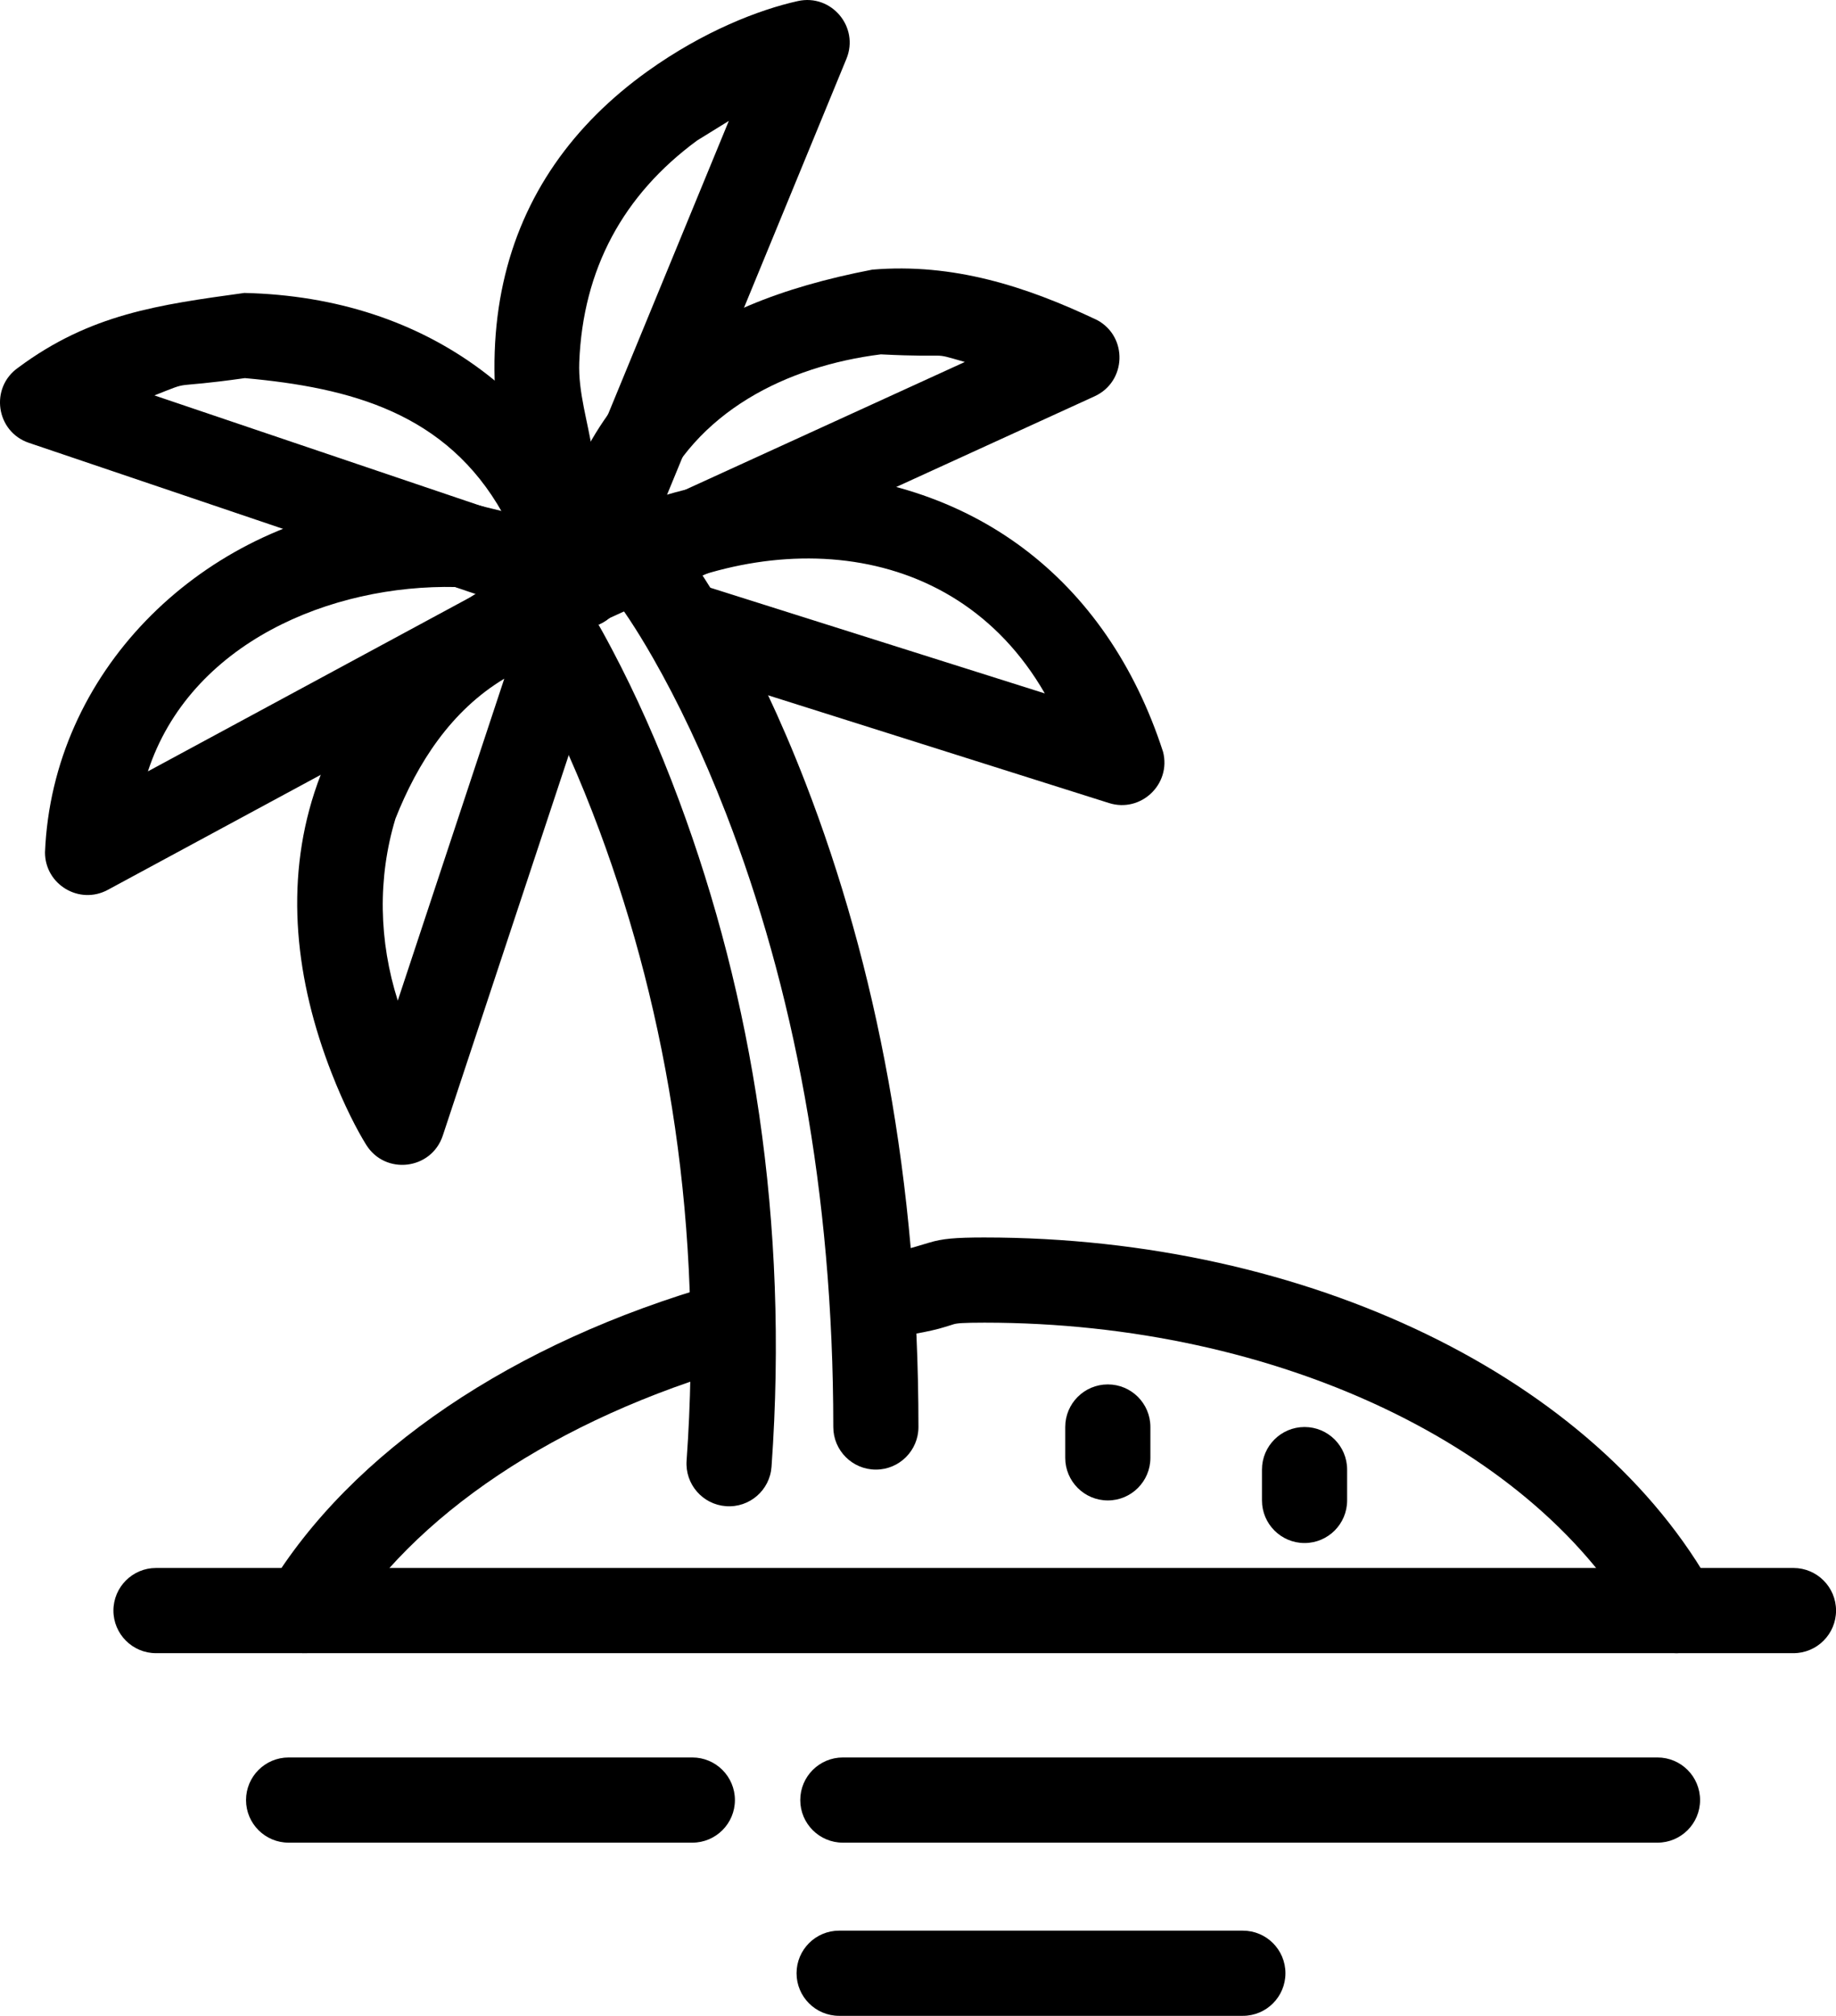
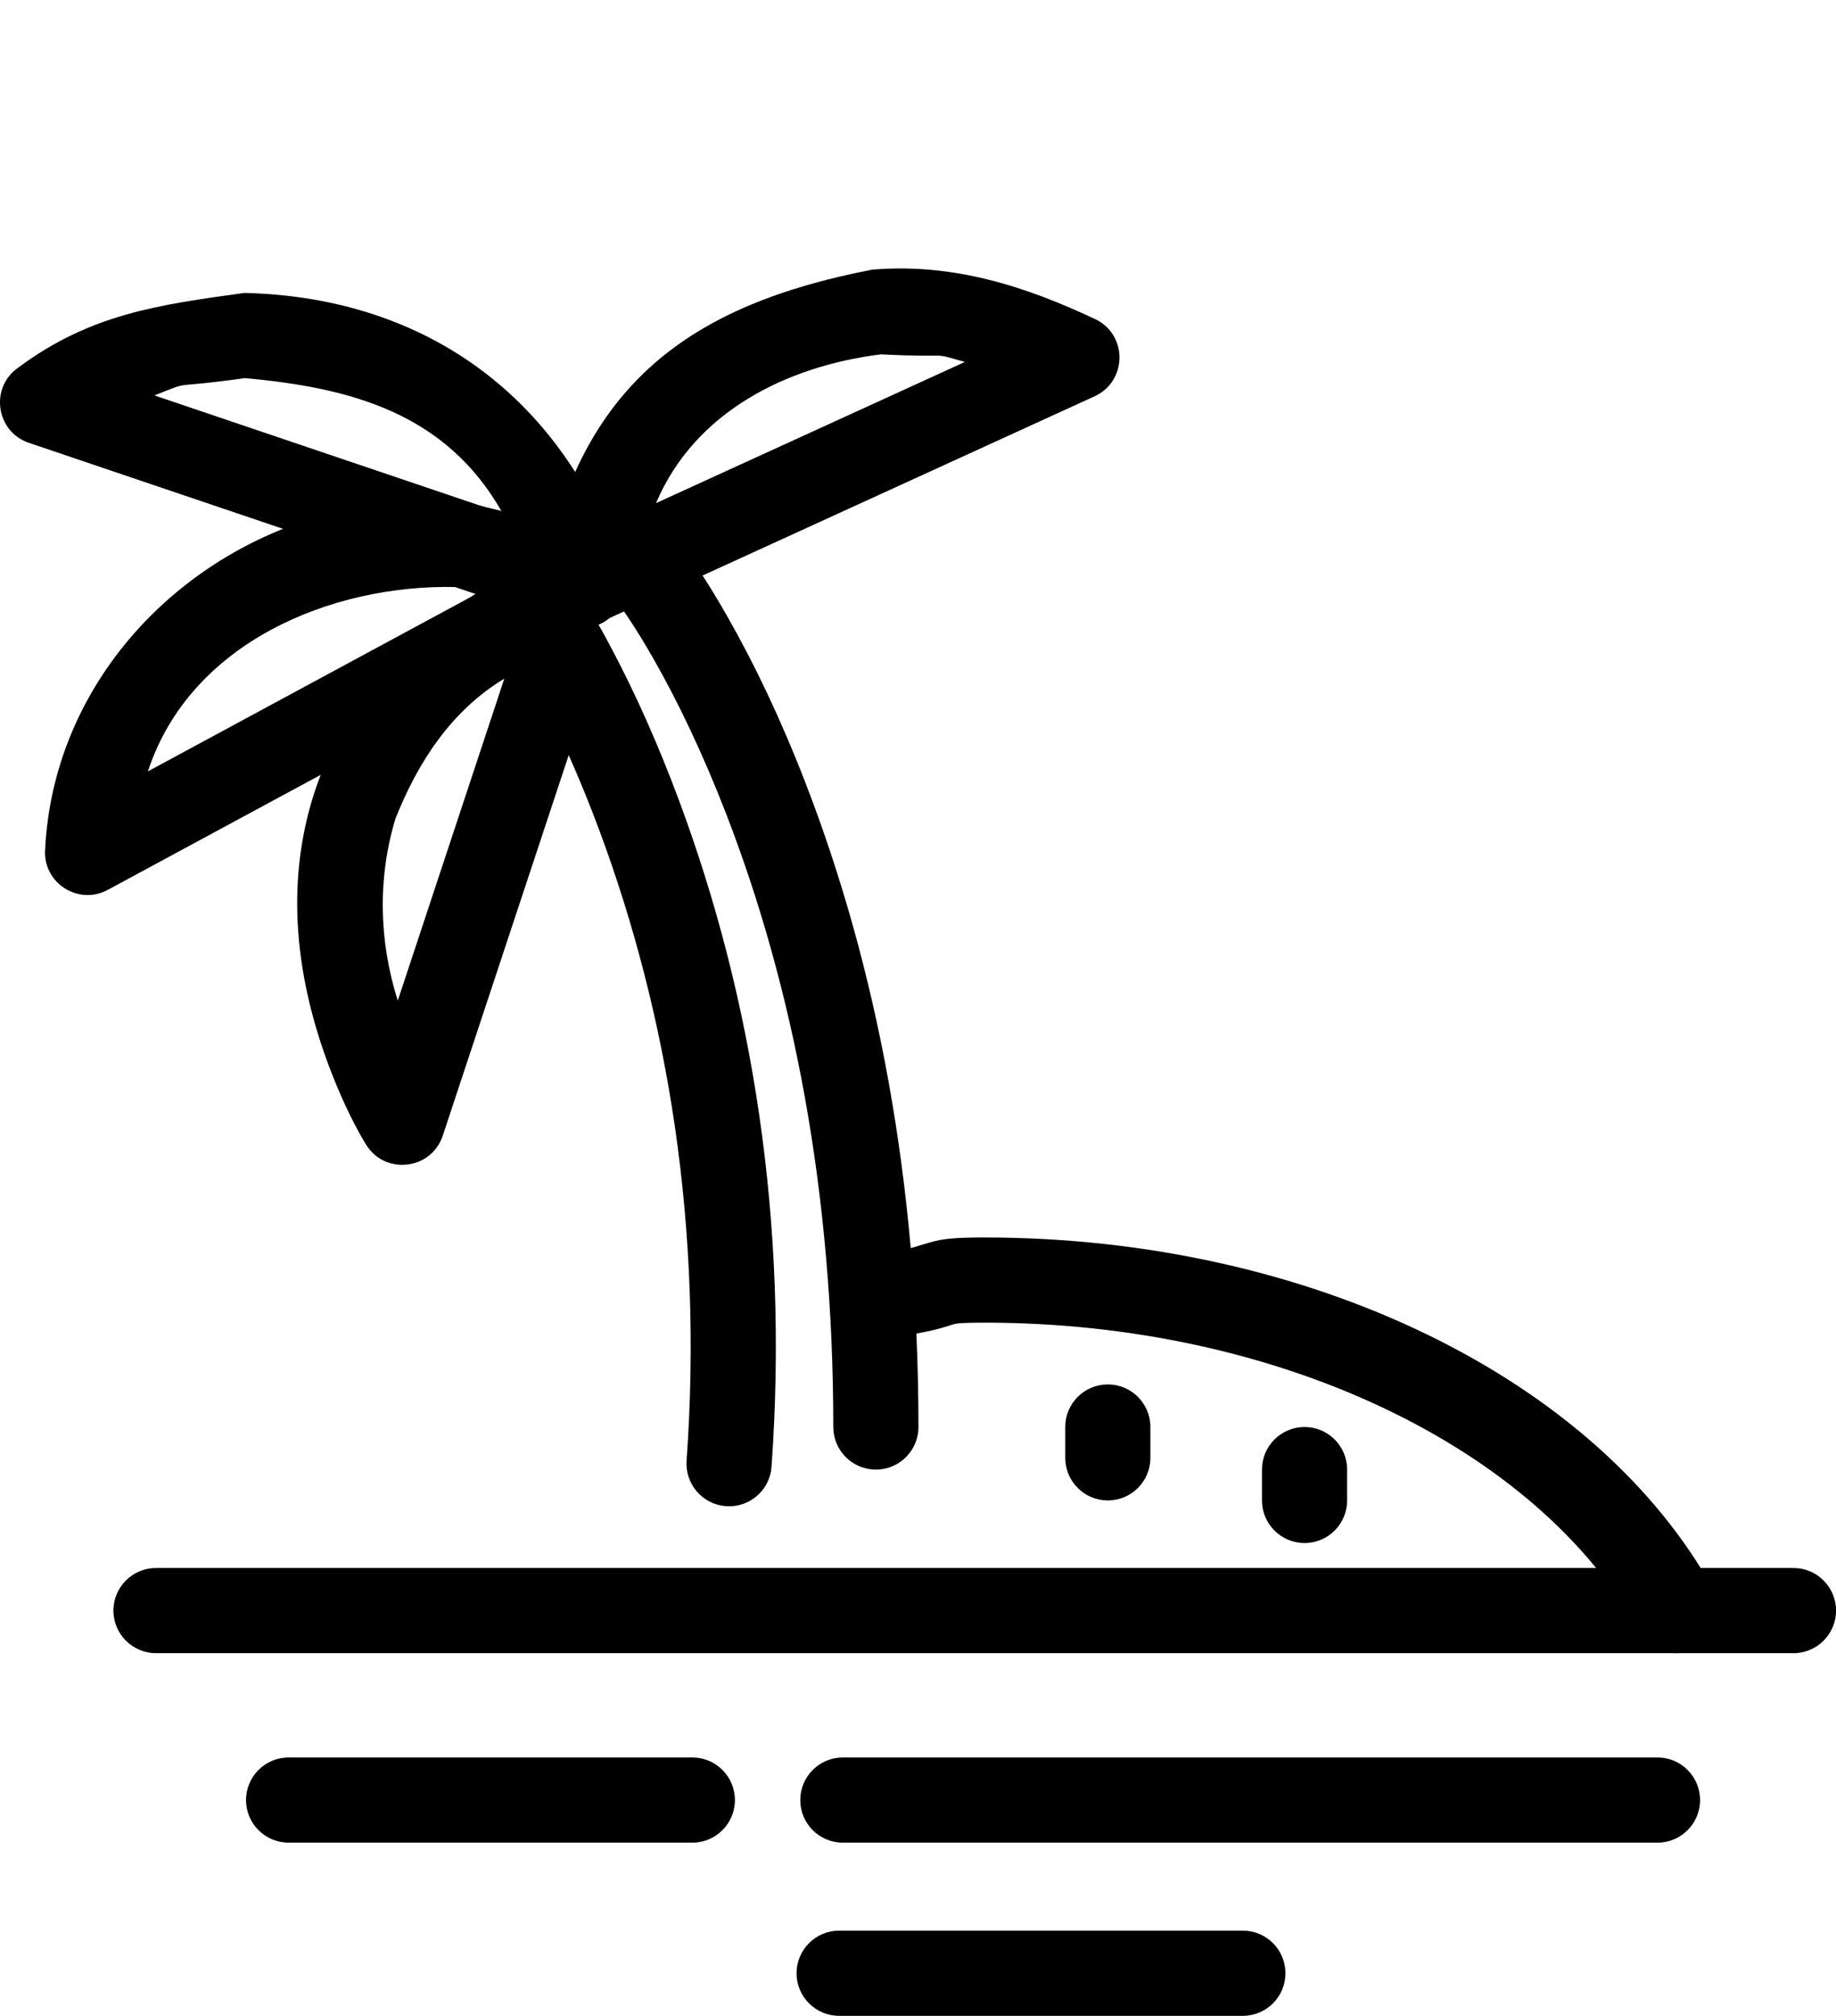
<svg xmlns="http://www.w3.org/2000/svg" height="47.33" viewBox="0 0 43.125 47.33" width="43.125">
  <g transform="translate(.001 .001)">
    <path d="m5.738 6.877c4.331.1 7.538 2.523 8.903 6.604.205.771-.531 1.46-1.287 1.204l-12.675-4.288c-.777-.262-.925-1.296-.253-1.766 1.694-1.26 3.297-1.476 5.312-1.754zm.013 2c-1.856.262-1.173.031-2.125.406l8.18 2.767c-1.321-2.357-3.576-2.949-6.055-3.173z" />
    <path d="m9.863 11.788 1.114.009c2.556.655 1.512.218 3.217 1.087.66.401.635 1.367-.045 1.734l-11.618 6.274c-.666.36-1.475-.123-1.475-.88.173-4.22 3.574-7.559 7.699-8.165zm.848 1.994c-2.941-.067-6.248 1.31-7.238 4.328l7.77-4.195z" />
    <path d="m13.661 12.738c.824.322.557.068.929.599.222.506-.009 1.096-.515 1.317l-.907.437.009.001c.524.173.808.739.635 1.263l-3.413 10.308c-.267.804-1.349.934-1.798.216-.213-.342-.516-.923-.815-1.69-.844-2.165-1.104-4.427-.401-6.586.785-2.411 2.707-4.388 5.888-5.781zm-1.817 3.196c-1.245.748-2.037 1.973-2.557 3.288-.421 1.394-.389 2.873.055 4.271z" />
-     <path d="m18.739.024c.789-.175 1.449.609 1.141 1.357l-5.218 12.675c-.341.828-1.514.825-1.851-.005-2.338-5.76-1.104-9.87 2.398-12.379 1.313-.94 2.618-1.446 3.53-1.648zm-1.621 2.814-.745.46c-1.738 1.278-2.682 3.021-2.768 5.206-.028.71.207 1.406.311 2.11z" />
    <path d="m20.487 6.33c1.897-.159 3.606.388 5.286 1.186.723.394.686 1.445-.064 1.788l-11.556 5.281c-.725.331-1.528-.279-1.403-1.067.902-4.492 3.446-6.359 7.737-7.188zm.201 1.989c-2.2.276-4.368 1.34-5.28 3.493l7.253-3.314c-.862-.247-.22-.091-1.973-.179z" />
-     <path d="m18.483 11.081c4.32.078 7.511 2.486 8.835 6.572.194.76-.523 1.437-1.27 1.201l-10.034-3.17c-.527-.166-.819-.728-.653-1.254.167-.527.728-.819 1.255-.653l7.924 2.503c-2.195-3.811-6.813-3.893-10.229-1.786-.453.317-1.076.207-1.393-.246-.316-.452-.206-1.076.247-1.392 1.693-1.262 3.302-1.488 5.318-1.775z" />
    <path d="m12.626 13.554c.867.174.56-.029 1.019.428.156.234.415.666.741 1.286.537 1.017 1.071 2.201 1.568 3.54 1.708 4.598 2.58 9.854 2.167 15.629-.039.551-.517.966-1.068.926-.551-.039-.966-.518-.927-1.069.391-5.473-.433-10.447-2.046-14.79-.467-1.256-.966-2.361-1.463-3.304-.172-.326-.331-.609-.473-.845-.082-.137-.137-.225-.163-.263-.306-.46-.182-1.081.277-1.387z" />
    <path d="m15.157 12.704c.876.125.558-.06 1.042.371.186.248.492.71.876 1.384.631 1.103 1.259 2.411 1.843 3.92 1.66 4.288 2.654 9.34 2.654 15.125 0 .552-.448 1-1 1s-1-.448-1-1c0-5.531-.946-10.339-2.519-14.403-.548-1.414-1.132-2.632-1.714-3.65-.201-.352-.387-.653-.552-.903-.095-.143-.159-.235-.188-.273-.331-.442-.242-1.069.2-1.4z" />
    <path d="m42.125 36.814c.552 0 1 .448 1 1s-.448 1-1 1h-38.462c-.552 0-.999-.448-1-1 .001-.552.448-1 1-1z" />
    <path d="m38.931 41.263c.553 0 1 .448 1 1s-.447 1-1 1h-19.135c-.552 0-1-.448-1-1s.448-1 1-1z" />
    <path d="m16.261 41.263c.552 0 1 .448 1 1s-.448 1-1 1h-9.483c-.552 0-1-.448-1-1s.448-1 1-1z" />
    <path d="m30.641 33.504c.552 0 1 .447 1 1v.724c0 .552-.448 1-1 1s-1-.448-1-1v-.724c0-.553.448-1 1-1z" />
    <path d="m26.02 32.504c.552 0 1 .447 1 1v.724c0 .552-.448 1-1 1s-1-.448-1-1v-.724c0-.553.448-1 1-1z" />
-     <path d="m29.192 45.329c.553 0 1 .448 1 1 0 .553-.447 1-1 1h-9.483c-.552 0-1-.447-1-1 0-.552.448-1 1-1z" />
+     <path d="m29.192 45.329c.553 0 1 .448 1 1 0 .553-.447 1-1 1h-9.483c-.552 0-1-.447-1-1 0-.552.448-1 1-1" />
    <path d="m23.121 29.054c7.604 0 14.374 3.294 17.128 8.277.267.483.092 1.092-.392 1.359-.483.267-1.091.091-1.358-.392-2.369-4.285-8.451-7.244-15.377-7.244-.512.001-.642.013-.726.038.066-.02-.22.071-.351.106-.207.054-.454.104-.779.155-.545.086-1.057-.287-1.143-.832-.086-.546.287-1.058.832-1.143.445-.07.3-.032.867-.202.316-.095.606-.121 1.299-.122z" />
-     <path d="m17.245 30.113c.773.43.542.143.84.718.152.532-.156 1.085-.687 1.237-4.338 1.239-7.728 3.52-9.385 6.263-.286.473-.901.625-1.373.339-.473-.285-.625-.9-.339-1.373 1.944-3.218 5.758-5.784 10.548-7.152z" />
  </g>
</svg>